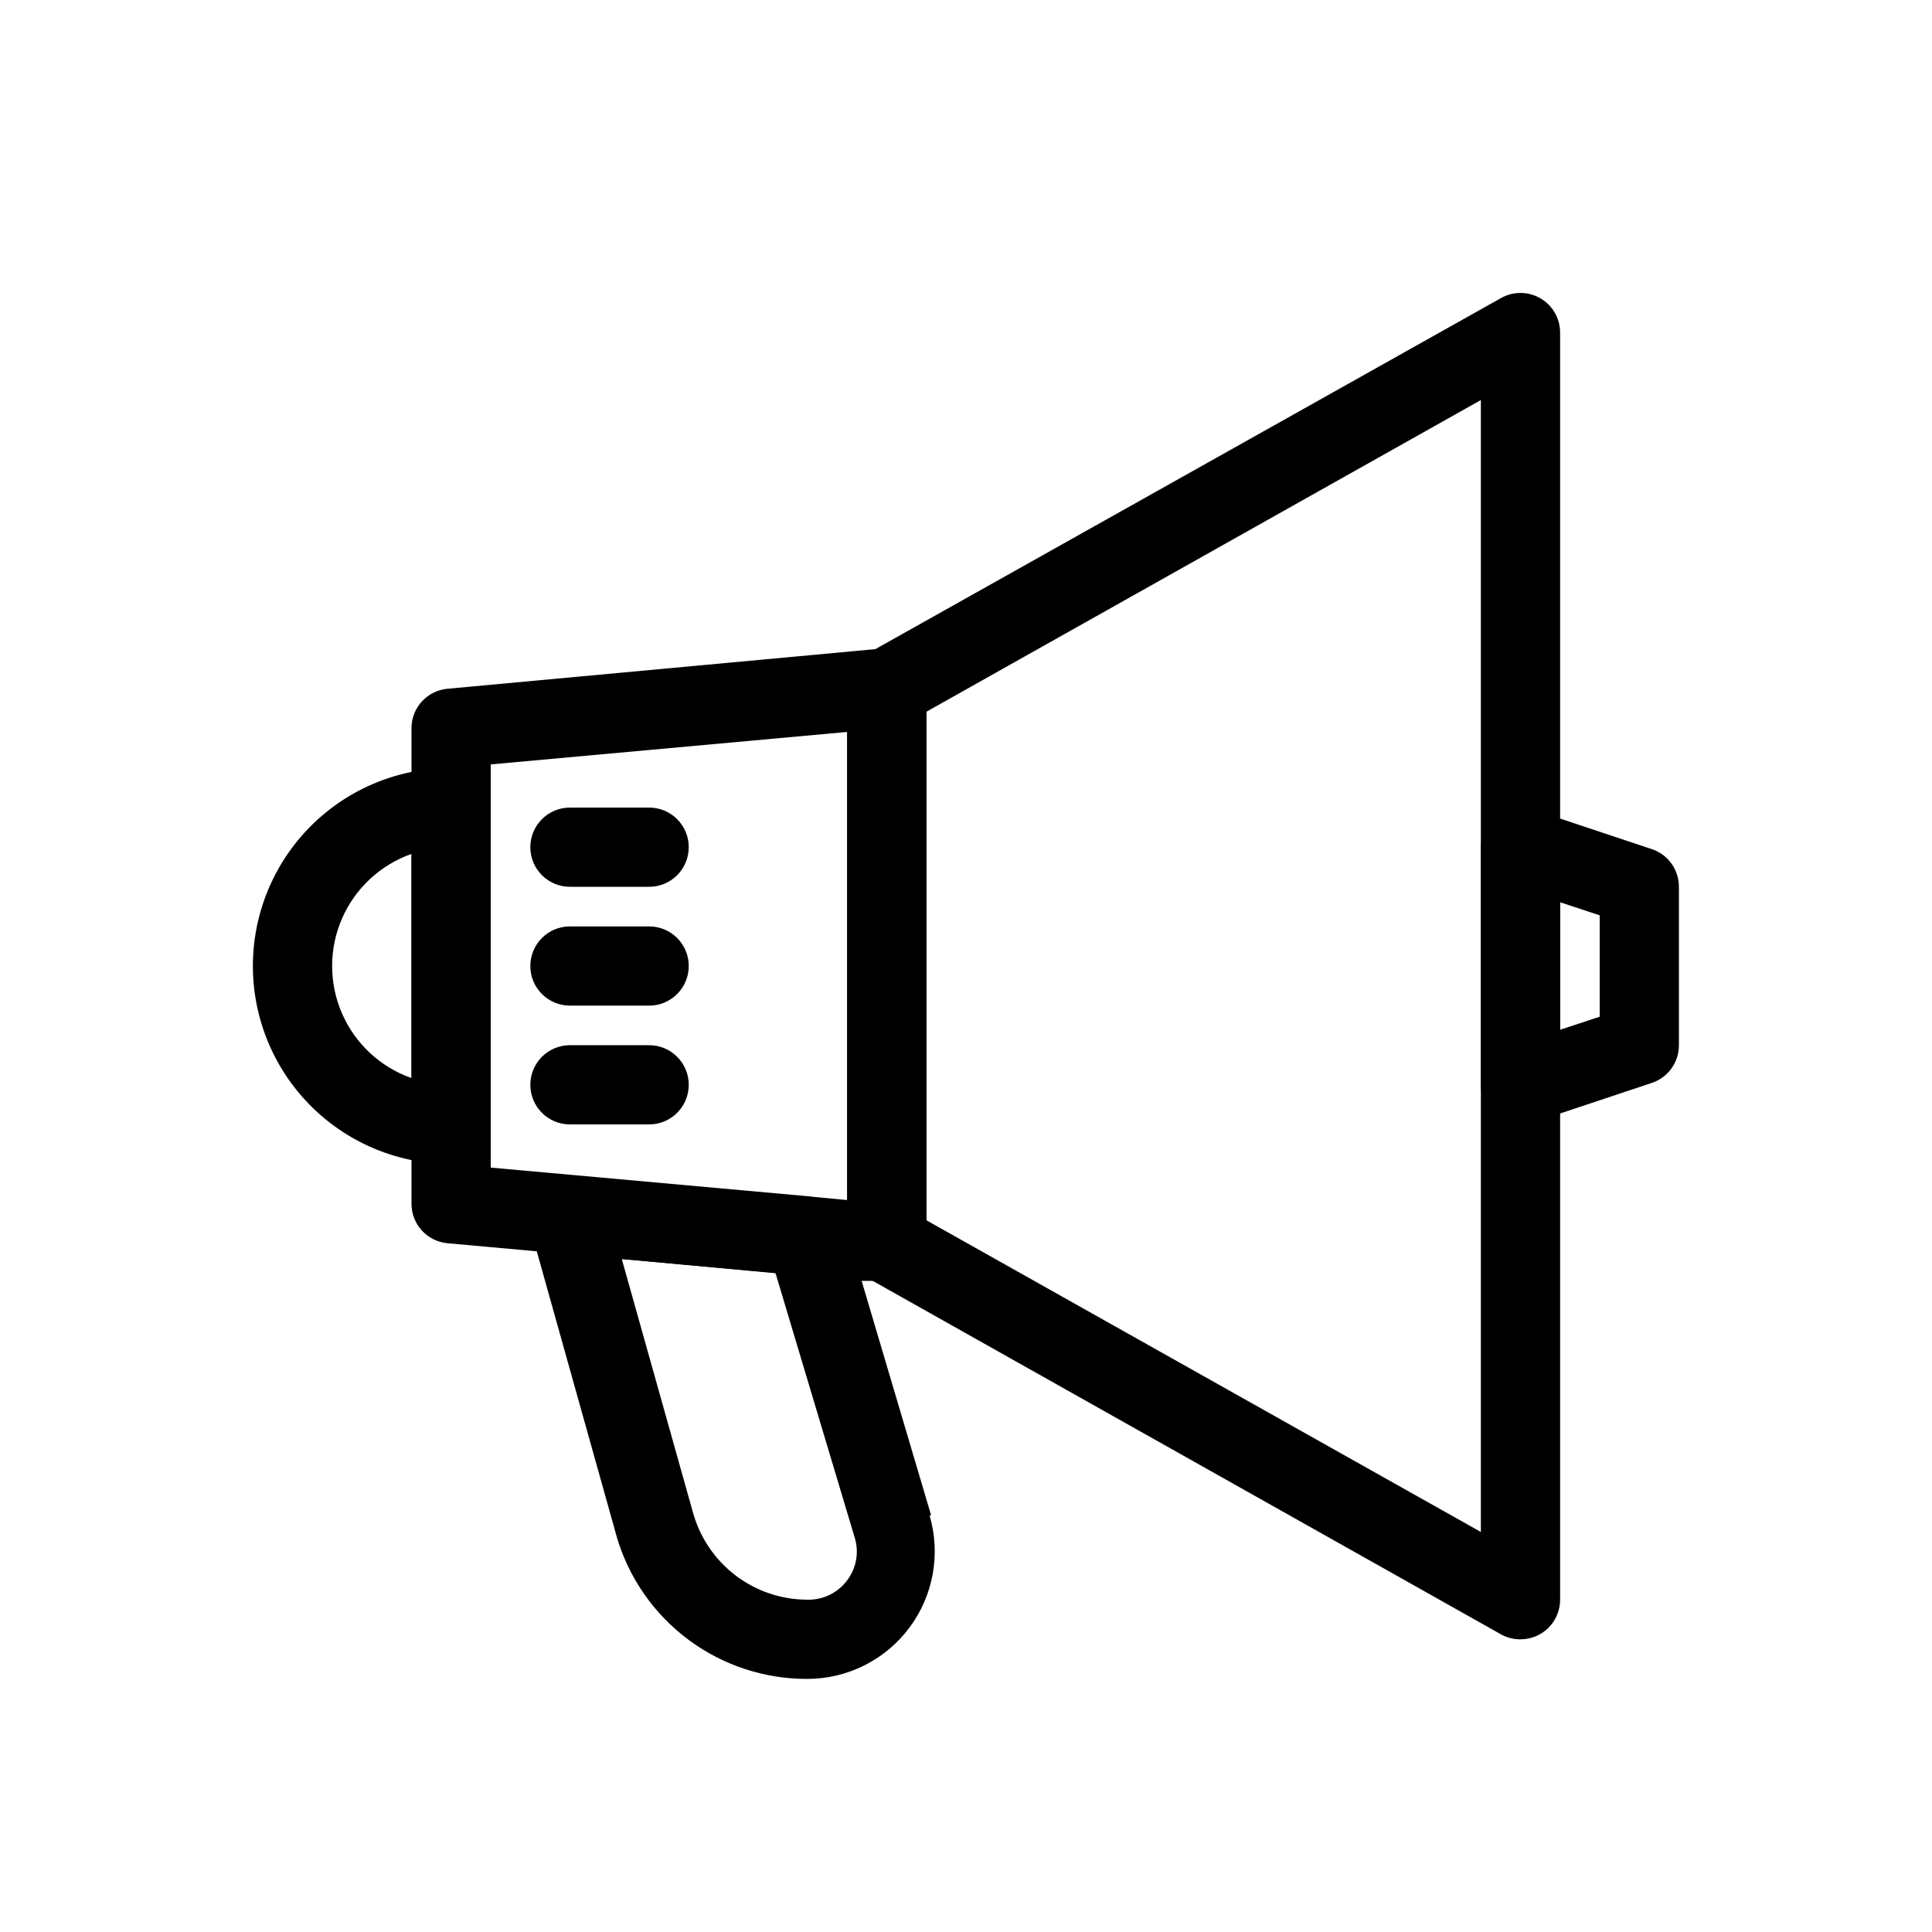
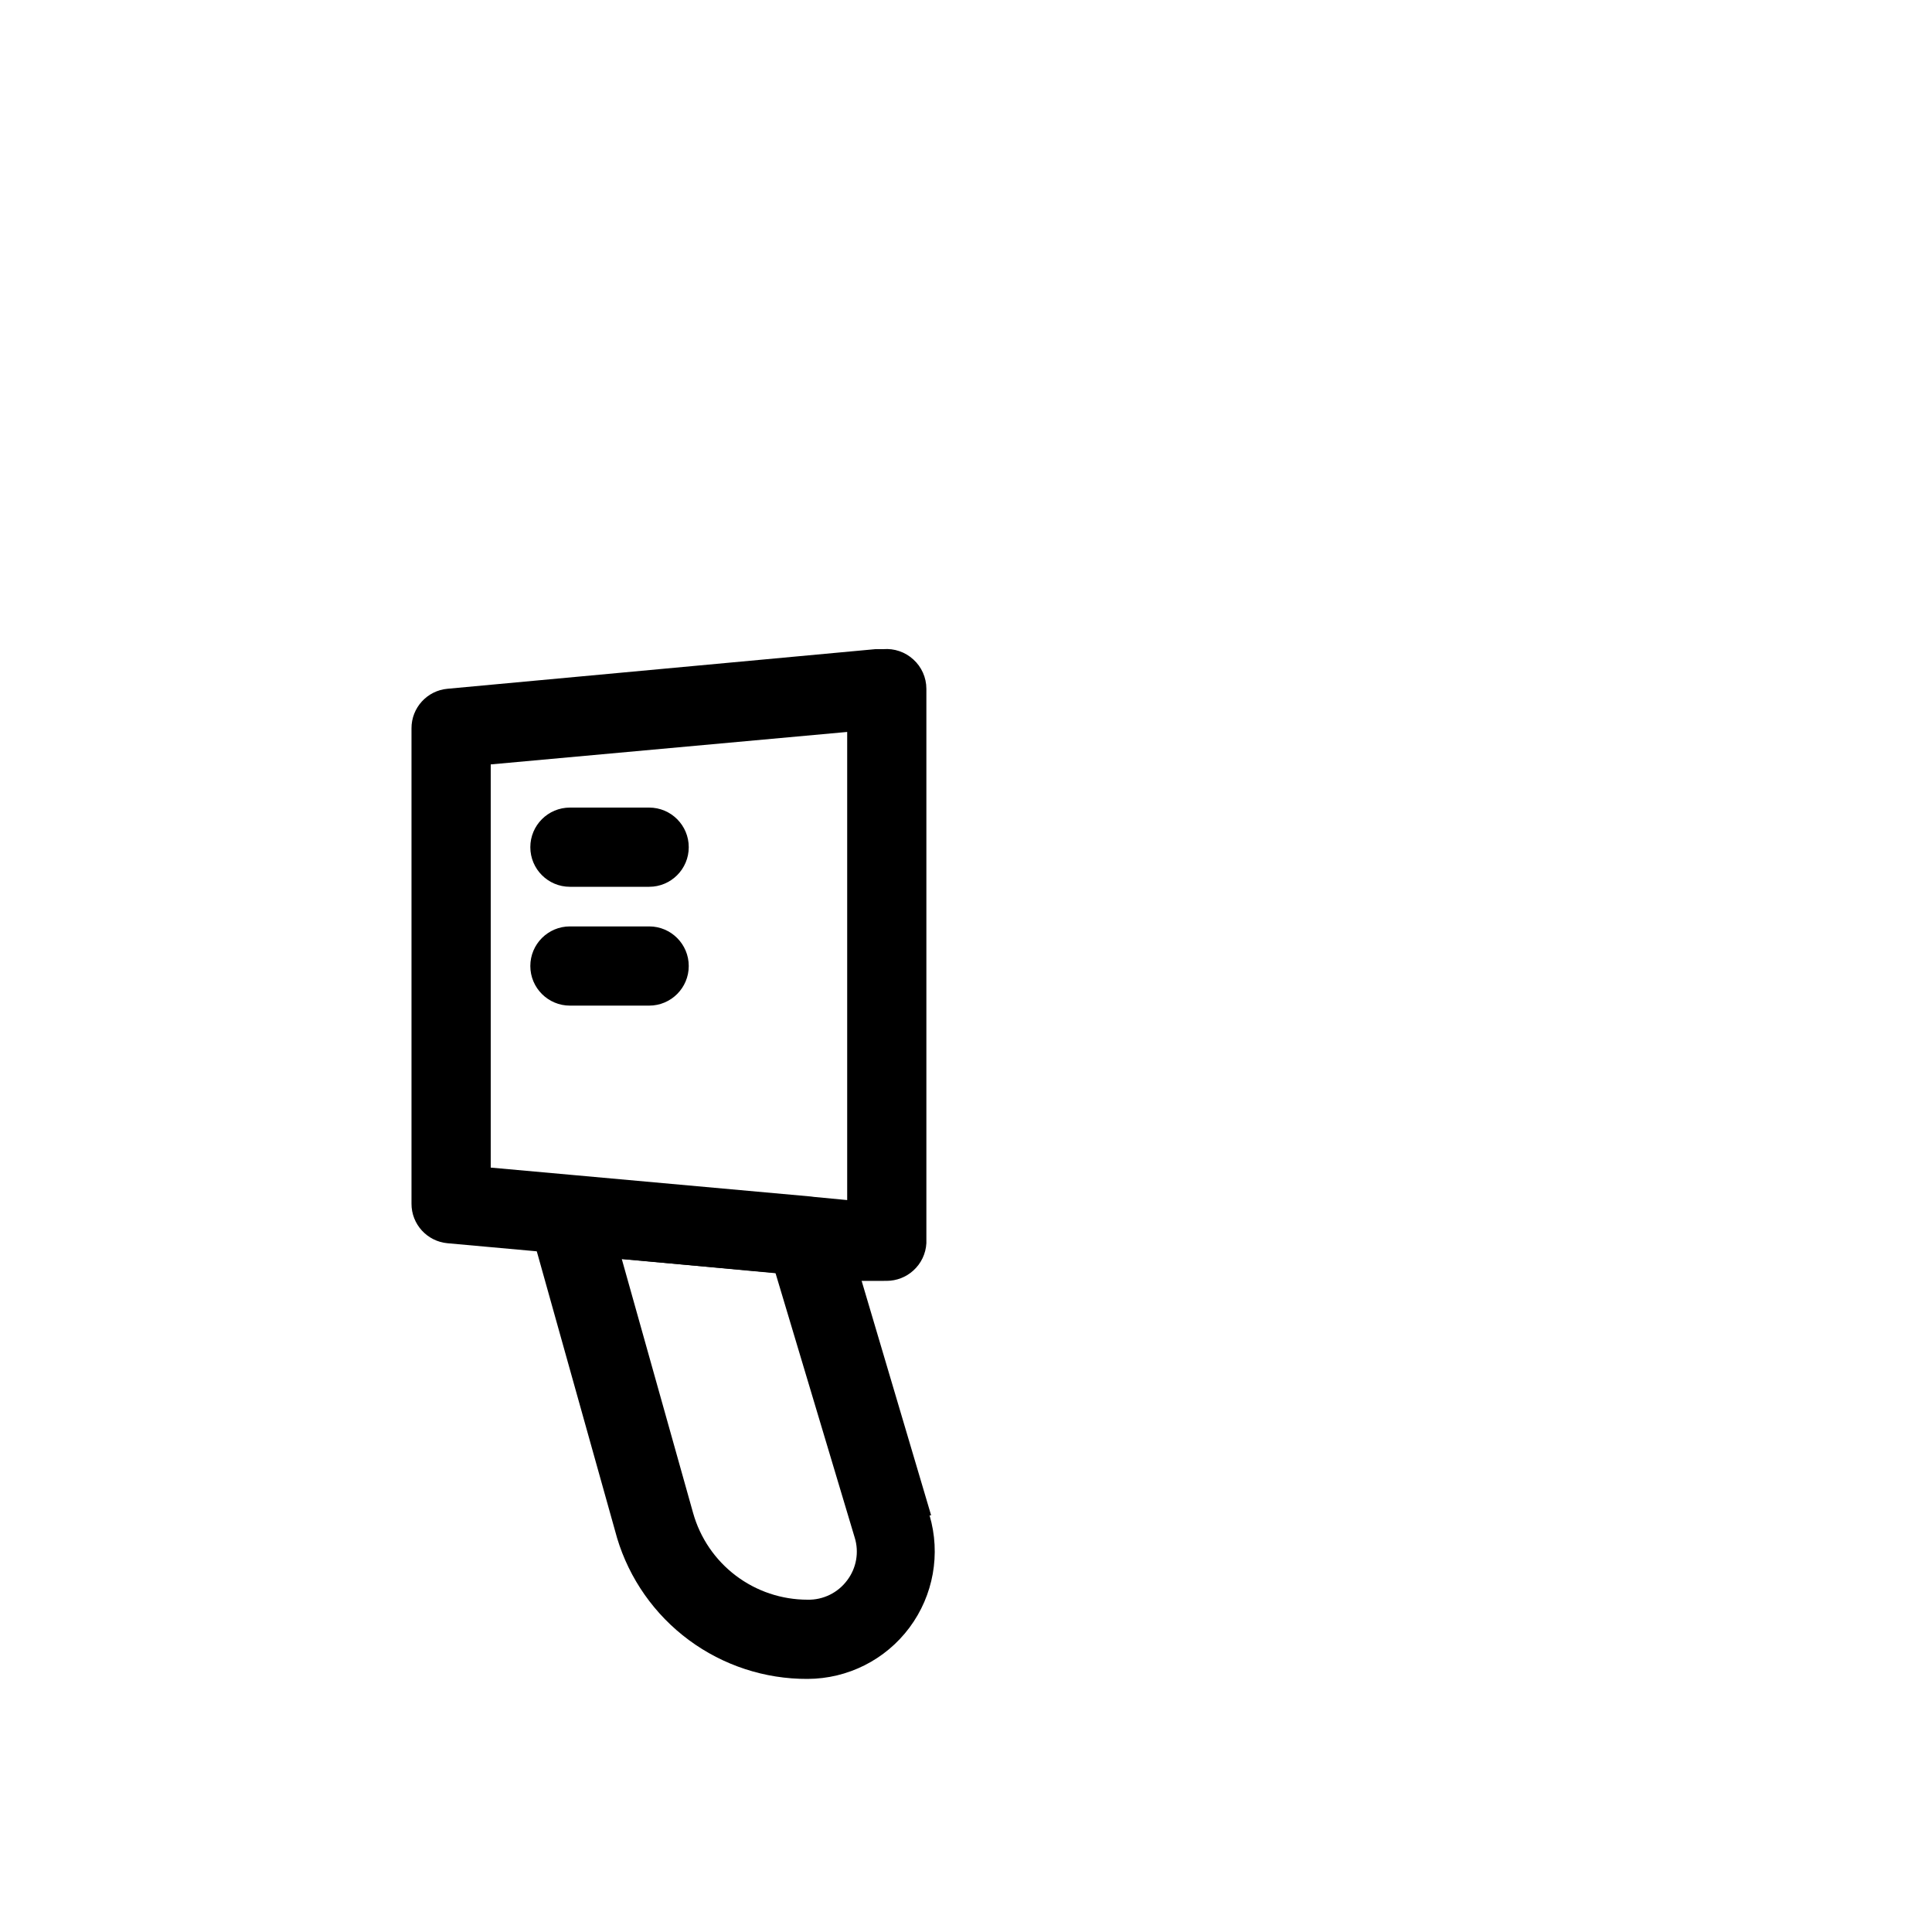
<svg xmlns="http://www.w3.org/2000/svg" fill="#000000" width="800px" height="800px" version="1.1" viewBox="144 144 512 512">
  <g>
-     <path d="m263.55 347.52c-3.527-0.027-7.047 0.324-10.496 1.047-15.941 3.238-29.48 13.684-36.656 28.285-7.176 14.598-7.176 31.695 0 46.297 7.176 14.598 20.715 25.043 36.656 28.281 3.449 0.723 6.969 1.074 10.496 1.051 2.781 0 5.453-1.109 7.422-3.074 1.969-1.969 3.074-4.641 3.074-7.422v-83.969c0-2.785-1.105-5.453-3.074-7.422s-4.641-3.074-7.422-3.074zm-10.496 82.184c-8.254-2.902-14.926-9.109-18.418-17.129-3.496-8.02-3.496-17.133 0-25.152 3.492-8.02 10.164-14.223 18.418-17.129z" />
    <path d="m386.04 318.76c-2.16-1.984-5.055-2.973-7.977-2.727h-2.098l-113.36 10.496h-0.004c-5.426 0.488-9.574 5.047-9.551 10.496v125.95c-0.023 5.445 4.125 10.004 9.551 10.496l24.352 2.203 22.25 1.996 40.723 3.777 22.566 1.996h5.562l0.949-0.004c2.602-0.008 5.106-0.98 7.031-2.727 2.07-1.863 3.312-4.465 3.465-7.242v-146.95c-0.008-2.961-1.266-5.785-3.465-7.769zm-27.078 142.33-63.922-5.773-20.992-1.891v-106.85l94.465-8.605v124.06l-8.816-0.84z" />
-     <path d="m552.19 223.04c-3.246-1.875-7.25-1.875-10.496 0l-165.73 92.996-2.098 1.156v-0.004c-3.367 1.895-5.422 5.481-5.352 9.344v146.95c0.012 2.805 1.145 5.488 3.148 7.449 0.598 0.68 1.305 1.246 2.098 1.68l2.098 1.156 165.84 93.309h0.004c1.598 0.906 3.41 1.379 5.246 1.363 2.785 0 5.453-1.105 7.422-3.074s3.074-4.637 3.074-7.422v-335.87c-0.02-3.727-2.019-7.164-5.246-9.027zm-15.746 326.95-146.94-82.605v-134.77l146.94-82.602z" />
    <path d="m390.76 545.58-18.262-61.613-0.734-2.519-3.148-10.496v-1.469c-1.125-3.894-4.394-6.797-8.398-7.449h-0.734l-62.977-5.773h-1.469c-3.352-0.125-6.562 1.359-8.641 3.996-2.074 2.633-2.766 6.106-1.855 9.332l1.996 7.031 20.992 74.941-0.004 0.004c3.262 10.84 9.938 20.336 19.035 27.066 9.102 6.734 20.133 10.348 31.453 10.297 10.637-0.027 20.641-5.062 27-13.59 6.359-8.527 8.332-19.555 5.328-29.758zm-22.25 17.215c-2.457 3.316-6.371 5.234-10.496 5.141-6.871 0.004-13.559-2.238-19.035-6.391-5.477-4.148-9.445-9.977-11.301-16.594l-18.895-67.281 40.723 3.672 20.992 70.113 0.004 0.004c1.203 3.879 0.461 8.098-1.992 11.336z" />
-     <path d="m581.79 369.04-31.488-10.496c-3.199-1.055-6.715-0.508-9.445 1.469-2.754 1.961-4.394 5.125-4.41 8.504v62.977c0.016 3.375 1.656 6.539 4.41 8.5 1.75 1.324 3.894 2.023 6.086 1.996 1.141-0.023 2.269-0.199 3.359-0.527l31.488-10.496c4.277-1.441 7.148-5.457 7.137-9.969v-41.984c0.012-4.516-2.859-8.527-7.137-9.973zm-13.855 44.398-10.496 3.465v-33.797l10.496 3.465z" />
-     <path d="m316.03 441.98h-20.992c-5.797 0-10.496-4.699-10.496-10.496s4.699-10.496 10.496-10.496h20.992c5.797 0 10.496 4.699 10.496 10.496s-4.699 10.496-10.496 10.496z" />
    <path d="m316.03 410.5h-20.992c-5.797 0-10.496-4.699-10.496-10.496s4.699-10.496 10.496-10.496h20.992c5.797 0 10.496 4.699 10.496 10.496s-4.699 10.496-10.496 10.496z" />
    <path d="m316.03 379.01h-20.992c-5.797 0-10.496-4.699-10.496-10.496s4.699-10.496 10.496-10.496h20.992c5.797 0 10.496 4.699 10.496 10.496s-4.699 10.496-10.496 10.496z" />
  </g>
</svg>